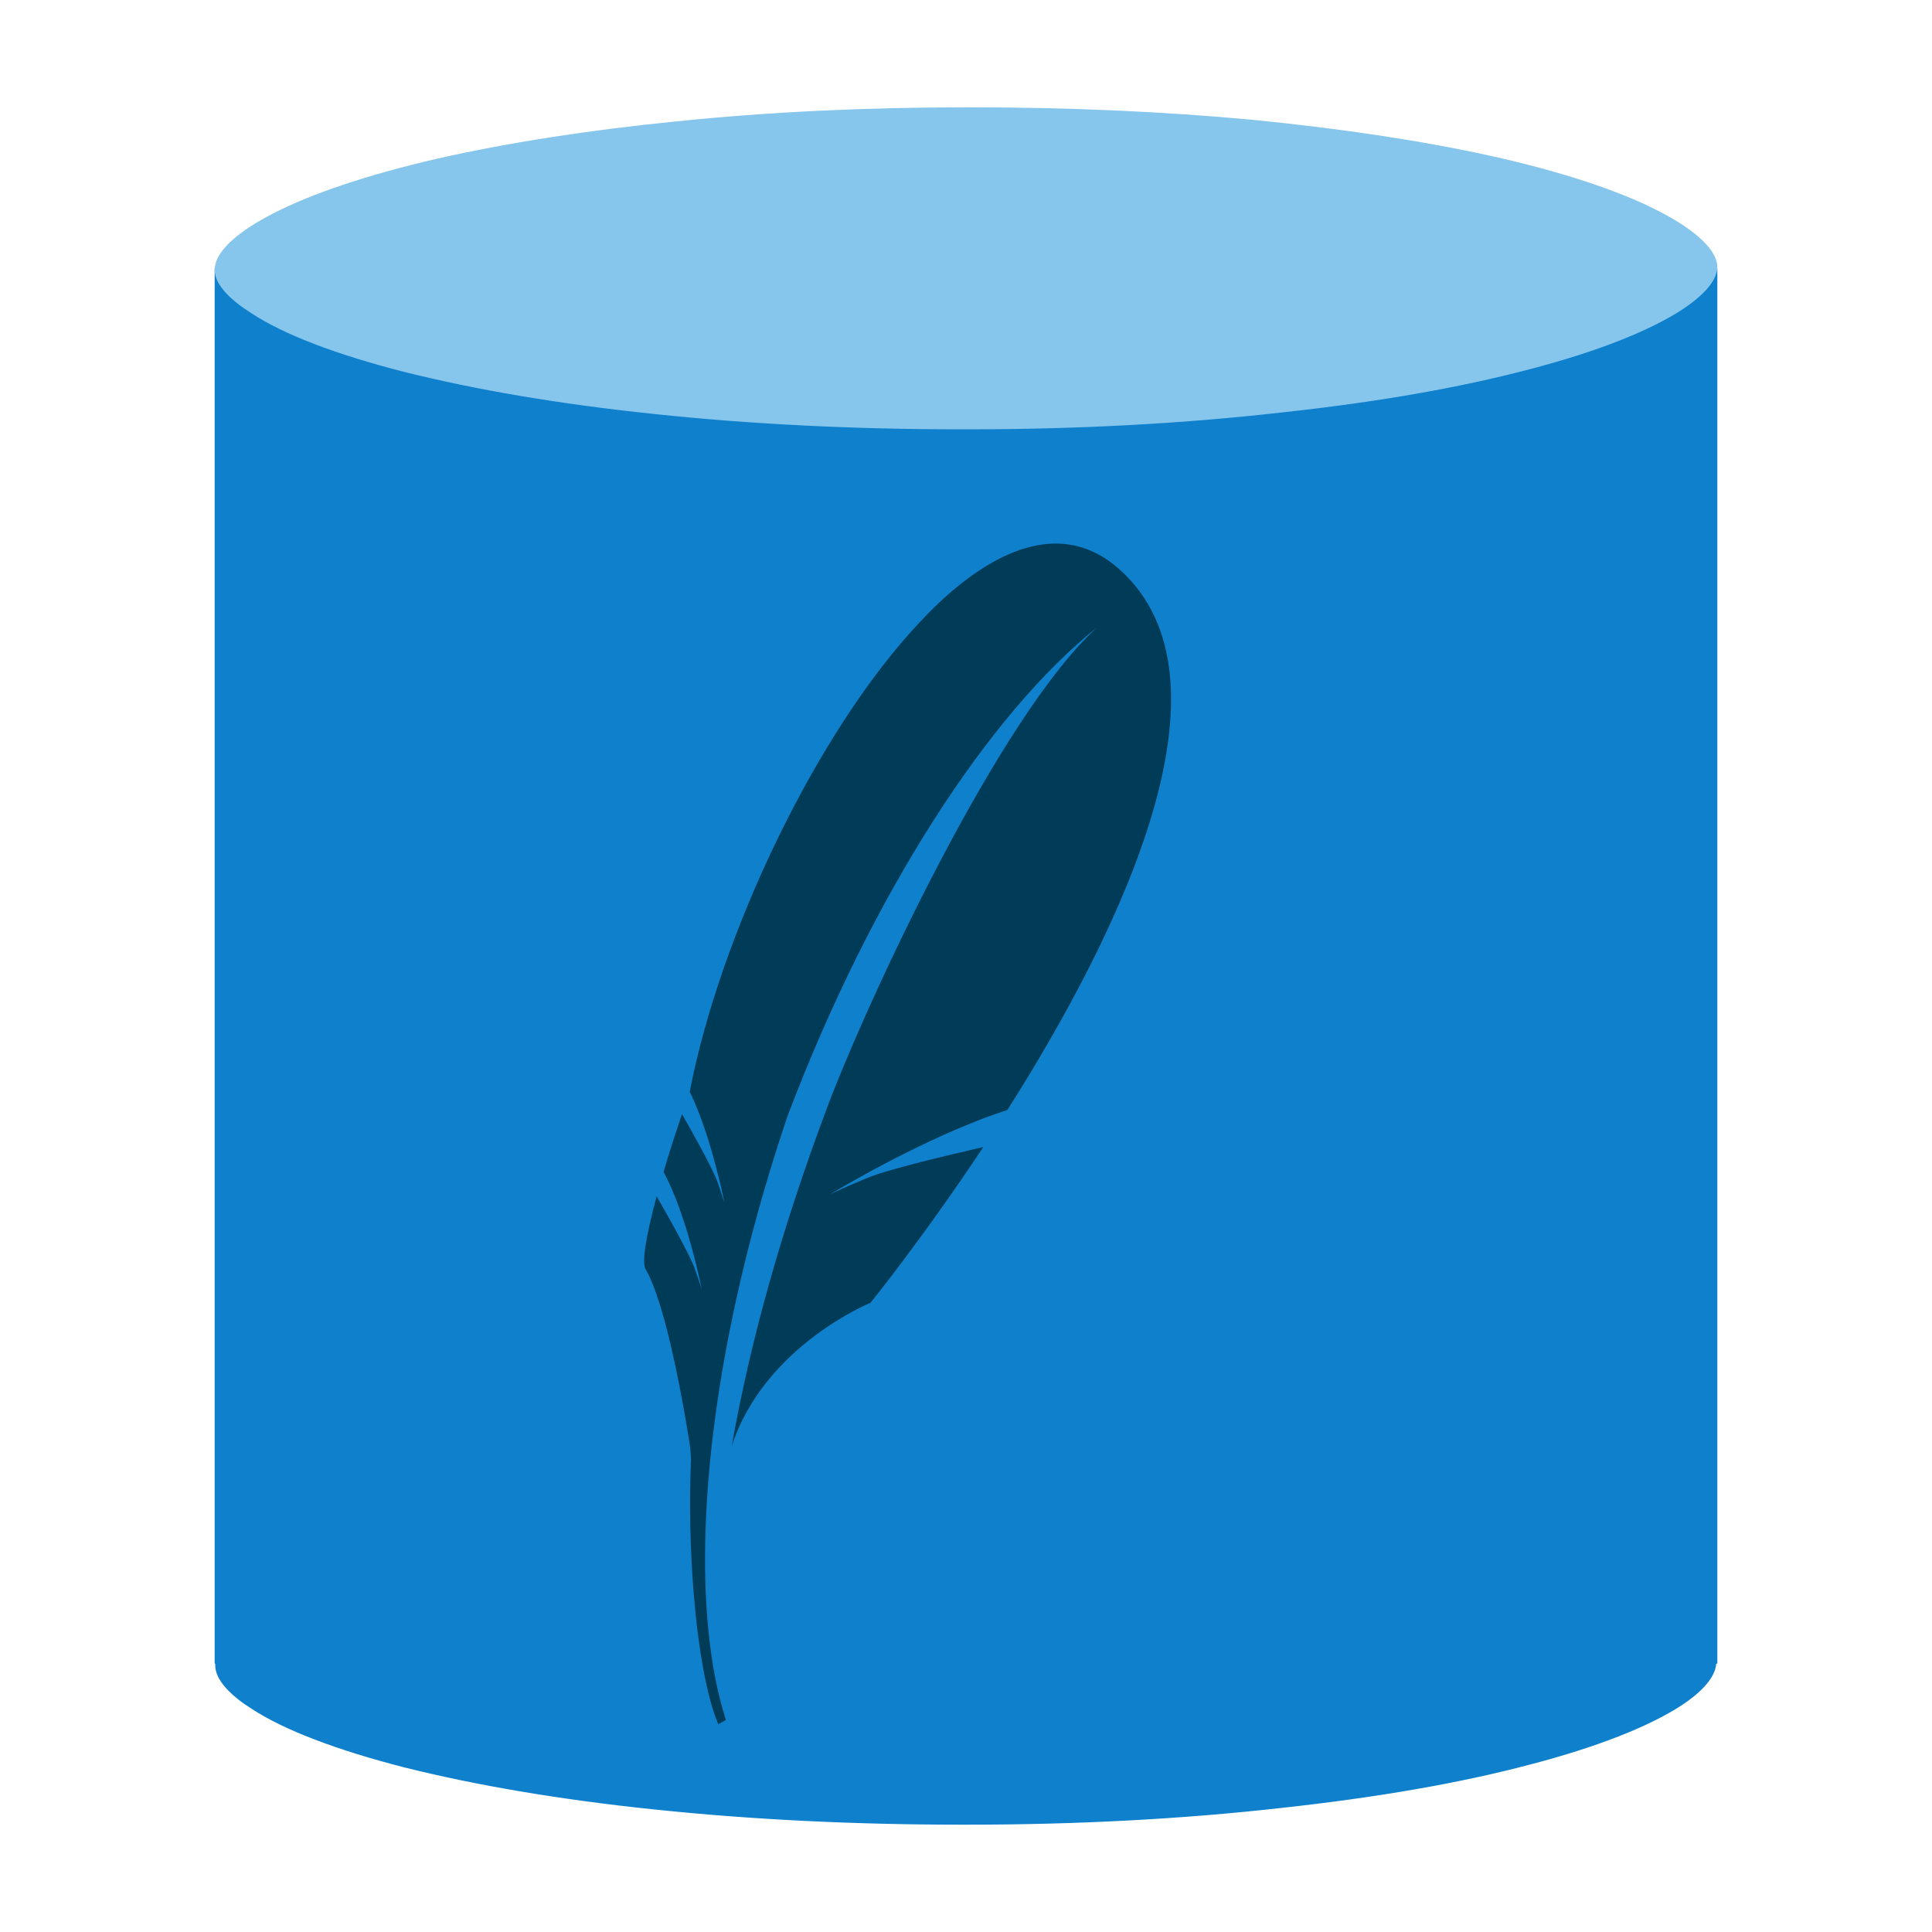
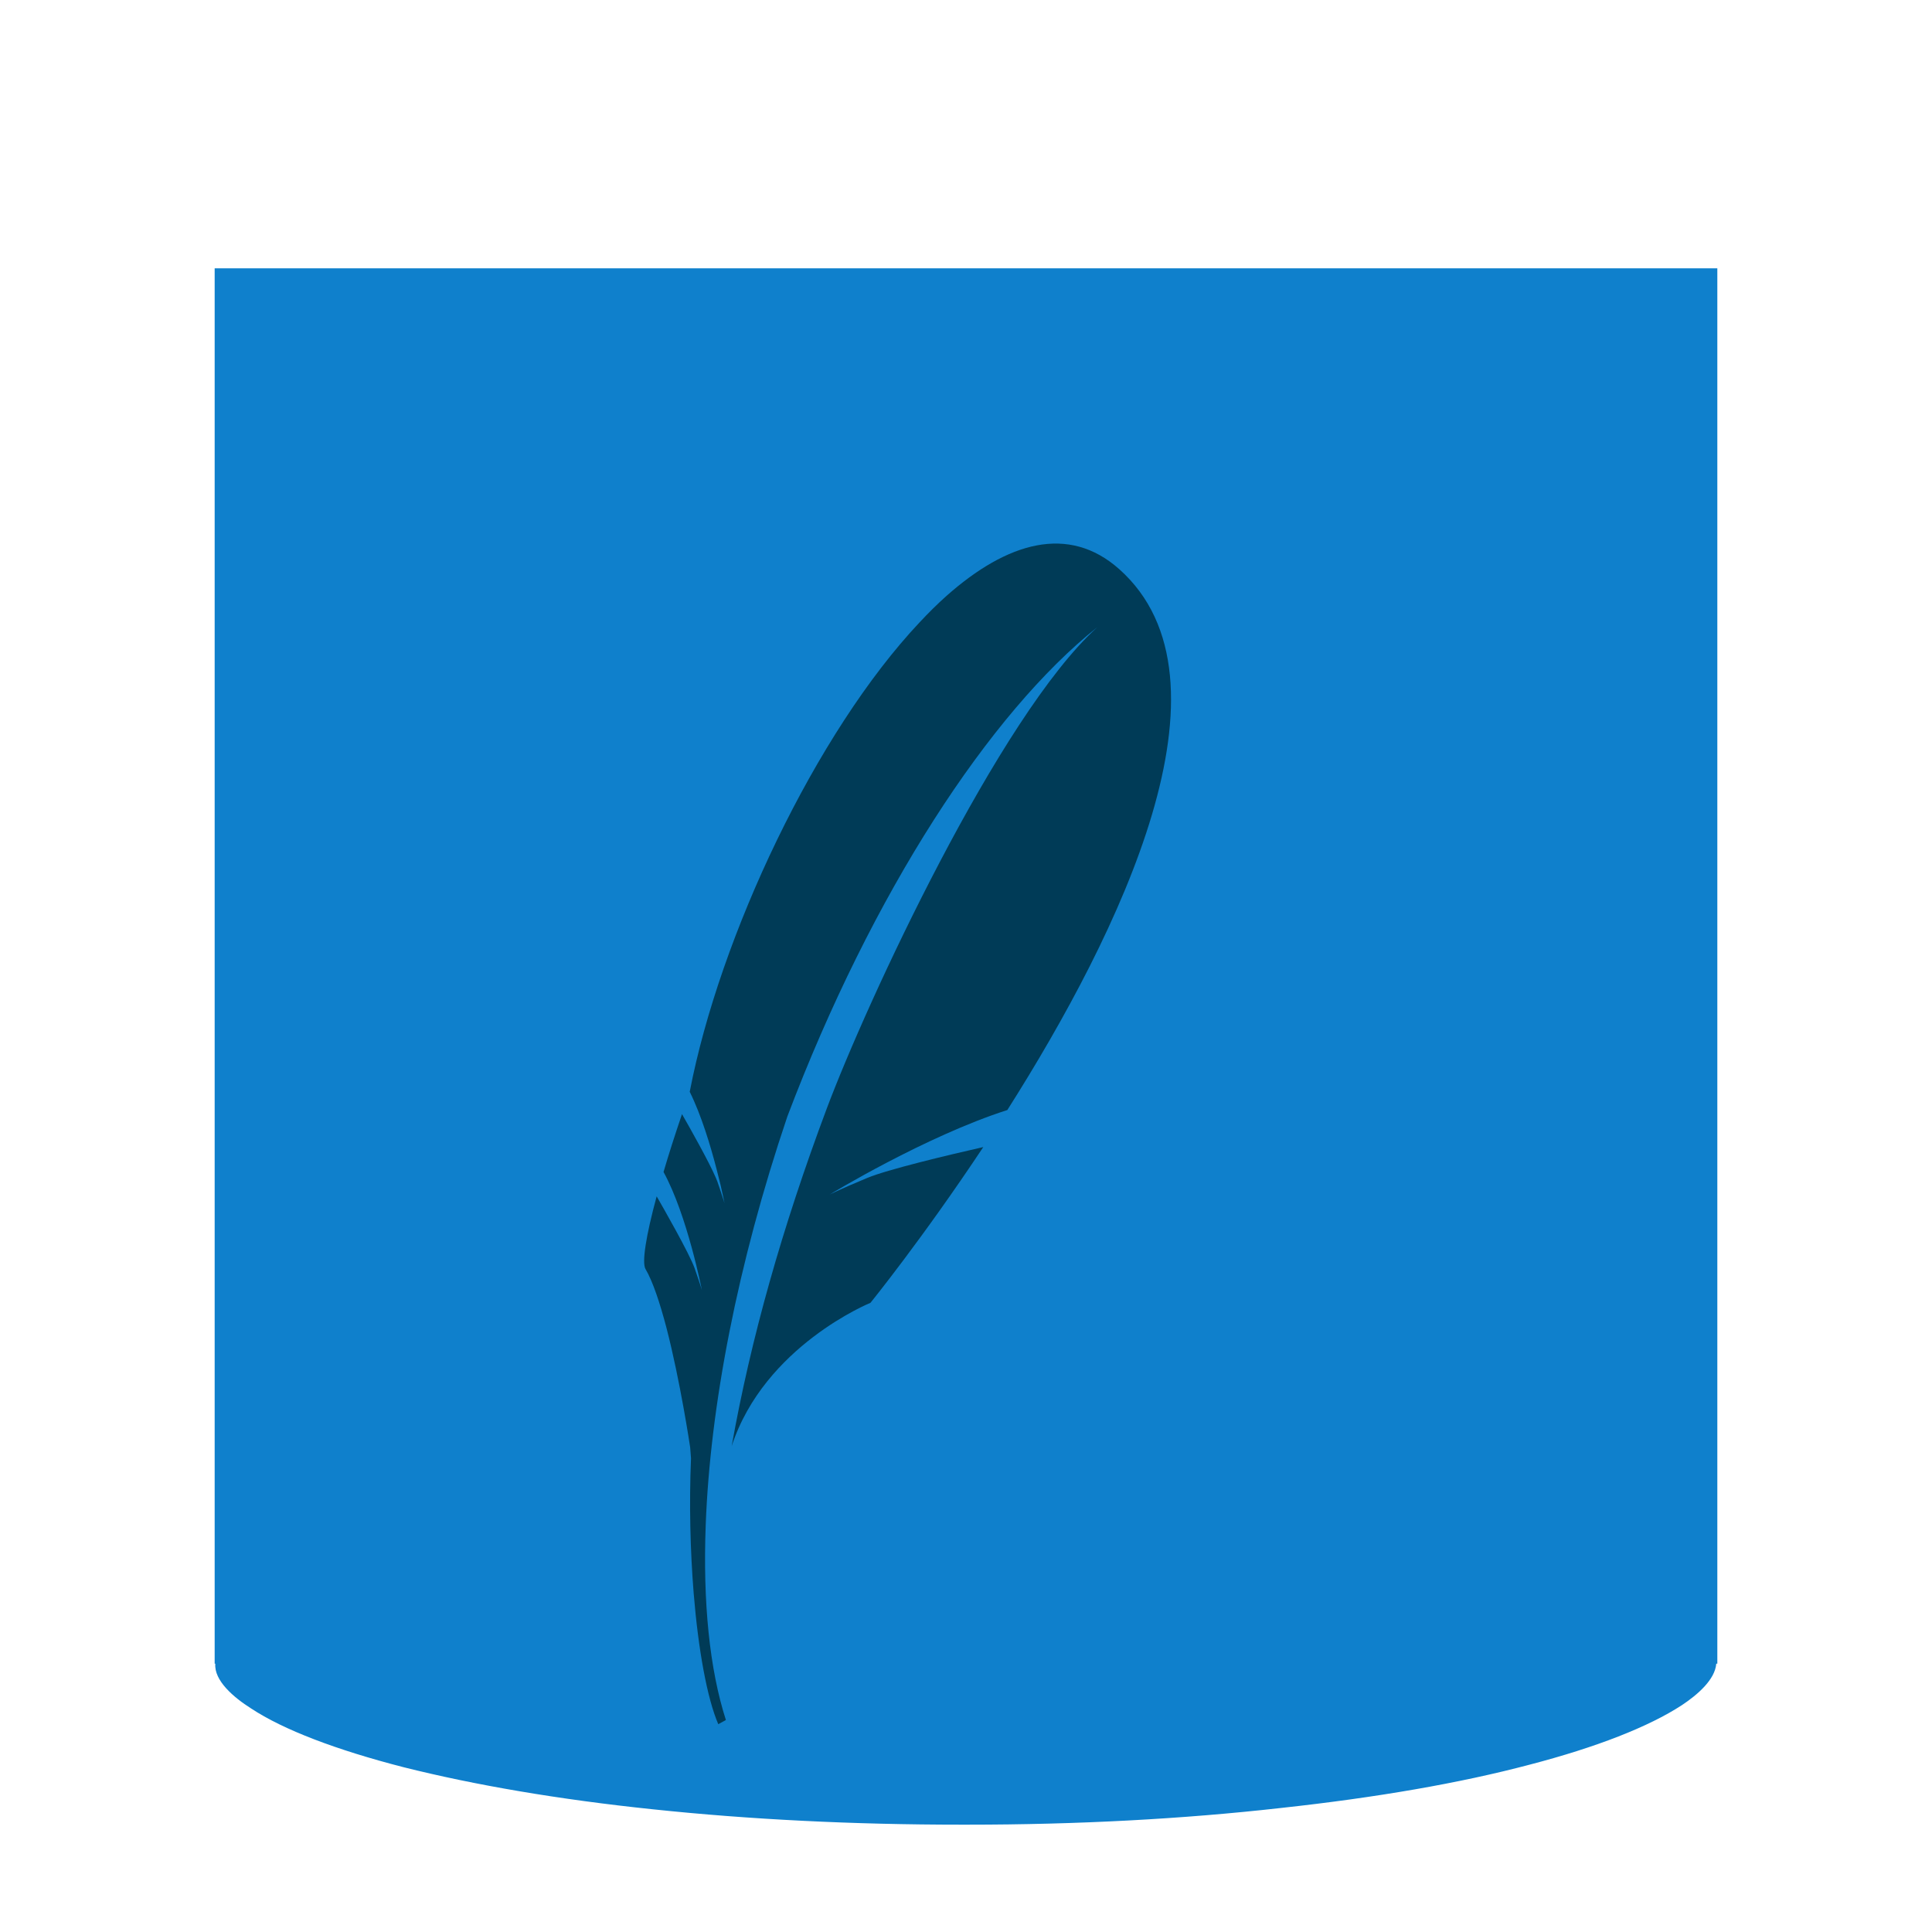
<svg xmlns="http://www.w3.org/2000/svg" version="1.1" id="img" x="0px" y="0px" width="18px" height="18px" viewBox="0 0 18 18" style="enable-background:new 0 0 18 18;" xml:space="preserve">
  <g id="db-sqlite.default">
    <path style="fill:#0F80CC;" d="M16,2.5H2v13h0.006c-0.013,0.157,0.17,0.314,0.333,0.417c0.303,0.2,0.796,0.387,1.422,0.548   c0.663,0.166,1.441,0.3,2.323,0.392C6.985,16.952,7.952,17,8.953,17h0.062c1.019,0,2.004-0.052,2.924-0.156   c0.881-0.096,1.66-0.23,2.312-0.403c0.622-0.162,1.11-0.353,1.418-0.554c0.148-0.098,0.31-0.239,0.321-0.387H16V2.5z" />
-     <path style="fill:#86C5EC;" d="M15.996,2.448c0.033,0.165-0.161,0.329-0.326,0.438c-0.308,0.2-0.797,0.392-1.418,0.554   c-0.653,0.173-1.431,0.308-2.312,0.403C11.019,3.948,10.033,4,9.015,4H8.953C7.952,4,6.985,3.952,6.085,3.856   c-0.881-0.092-1.66-0.226-2.323-0.392C3.136,3.304,2.643,3.117,2.34,2.917C2.169,2.809,1.971,2.644,2.004,2.478   c0.023-0.152,0.222-0.326,0.544-0.491c0.365-0.187,0.882-0.36,1.527-0.509C4.729,1.33,5.479,1.213,6.302,1.131   C7.156,1.043,8.062,1,8.991,1h0.056c0.91,0,1.796,0.039,2.631,0.117c0.83,0.083,1.579,0.195,2.228,0.339   c0.64,0.143,1.171,0.318,1.536,0.505C15.769,2.126,15.964,2.3,15.996,2.448z" />
    <path style="fill:#003B57;" d="M10.428,5.303c-0.473-0.421-1.045-0.252-1.61,0.249C8.734,5.627,8.651,5.709,8.568,5.798   c-0.966,1.025-1.863,2.924-2.142,4.374c0.109,0.22,0.193,0.501,0.249,0.716c0.014,0.055,0.027,0.107,0.038,0.151   C6.737,11.142,6.75,11.21,6.75,11.21s-0.009-0.033-0.044-0.136c-0.007-0.02-0.014-0.041-0.023-0.067   c-0.004-0.01-0.009-0.023-0.015-0.037c-0.063-0.146-0.237-0.456-0.314-0.59c-0.066,0.194-0.124,0.375-0.172,0.539   c0.222,0.405,0.357,1.1,0.357,1.1s-0.012-0.045-0.067-0.202c-0.049-0.139-0.296-0.57-0.354-0.671   c-0.1,0.368-0.139,0.617-0.104,0.677c0.069,0.117,0.135,0.32,0.194,0.543c0.131,0.504,0.222,1.118,0.222,1.118   s0.003,0.041,0.008,0.103c-0.018,0.423-0.007,0.862,0.025,1.259c0.043,0.525,0.125,0.976,0.229,1.218l0.071-0.039   c-0.153-0.476-0.215-1.099-0.188-1.818c0.041-1.099,0.294-2.425,0.761-3.806c0.79-2.085,1.885-3.759,2.888-4.558   C9.309,6.669,8.073,9.34,7.702,10.33c-0.415,1.108-0.708,2.147-0.885,3.143c0.305-0.934,1.293-1.335,1.293-1.335   s0.484-0.597,1.051-1.451c-0.339,0.077-0.896,0.21-1.082,0.288C7.803,11.09,7.729,11.13,7.729,11.13s0.891-0.543,1.656-0.788   C10.436,8.685,11.582,6.332,10.428,5.303" />
  </g>
</svg>